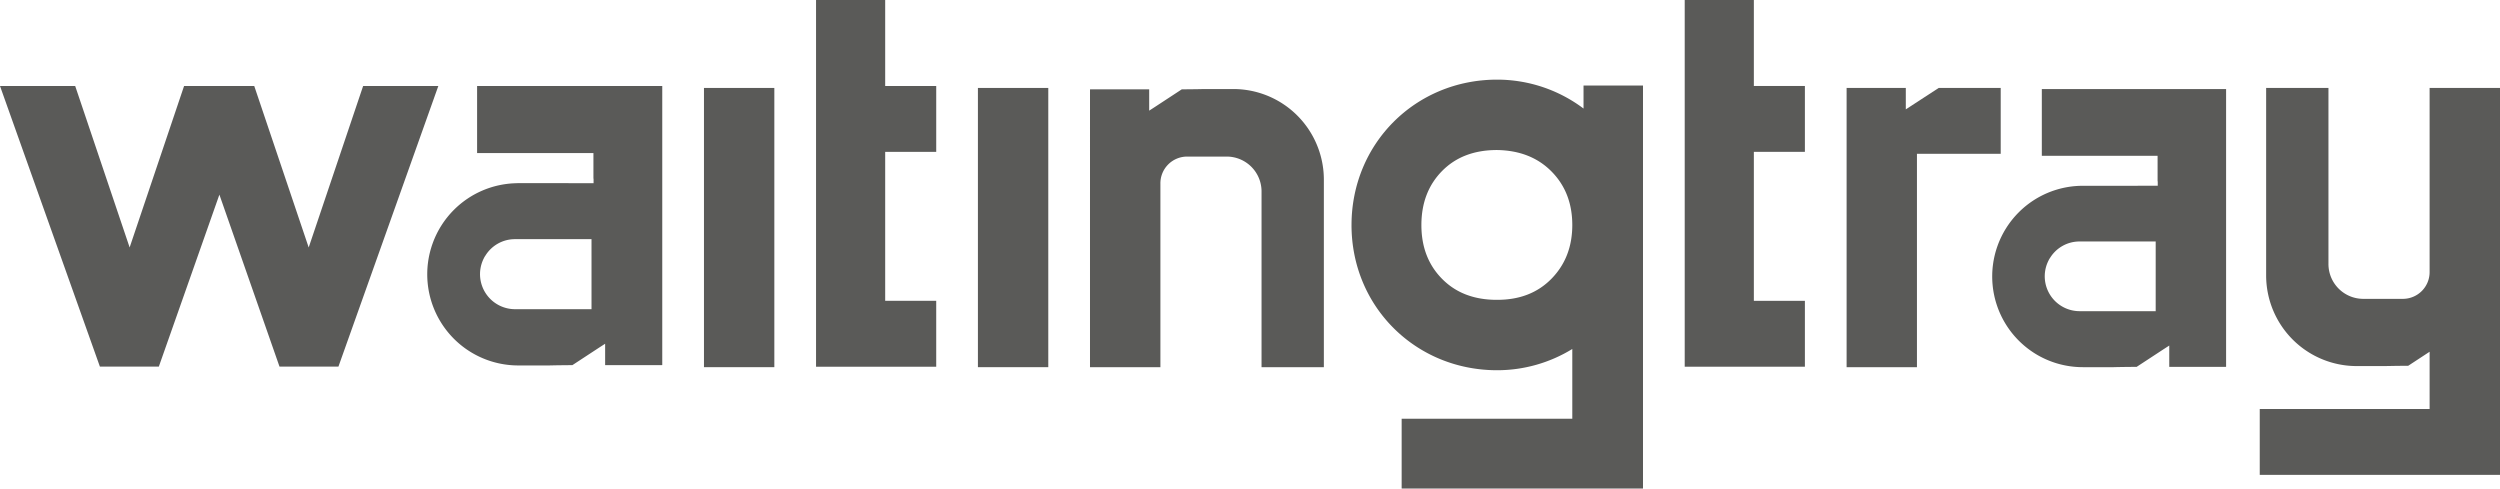
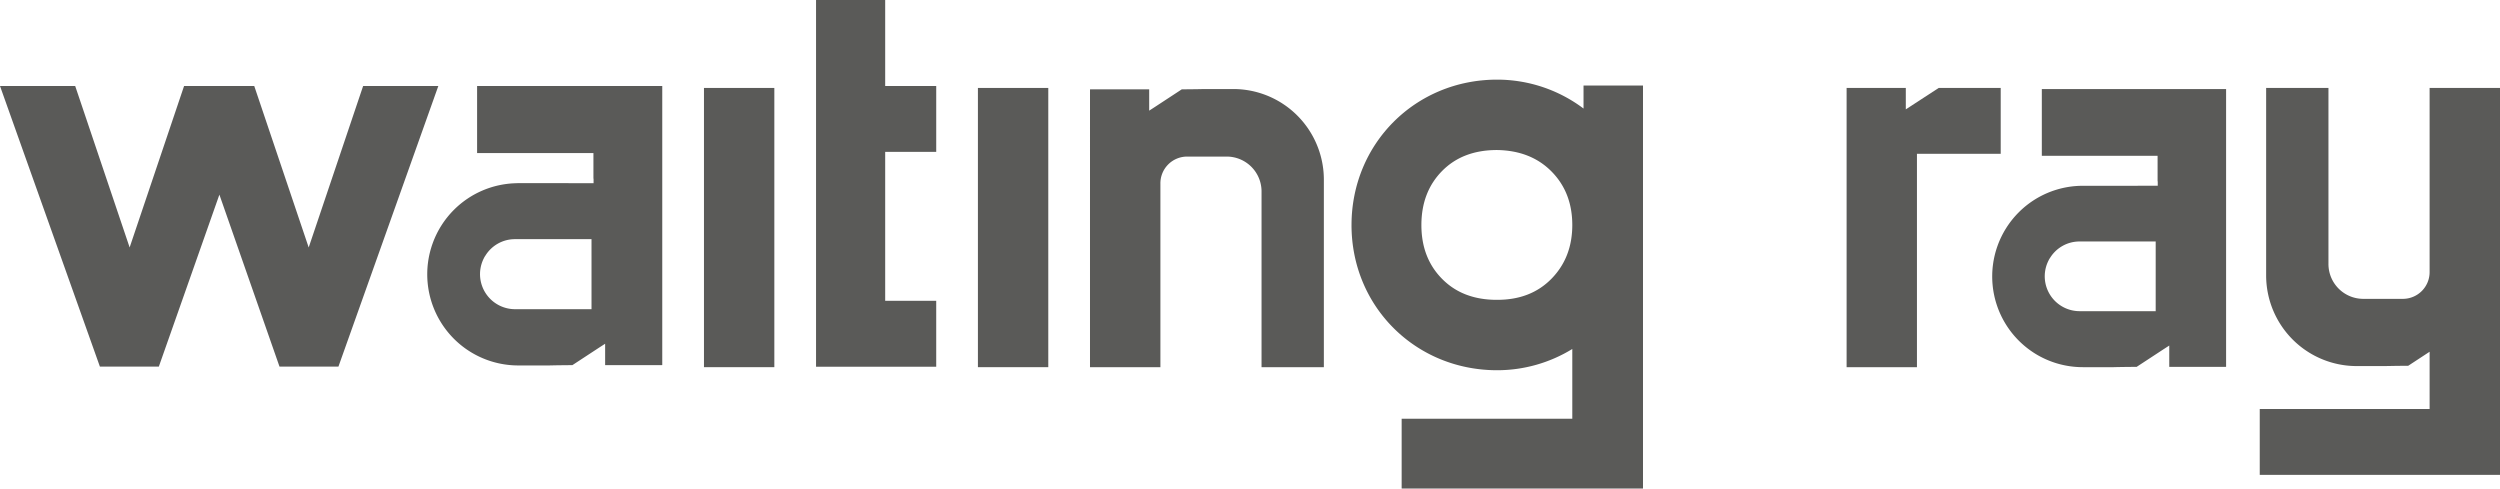
<svg xmlns="http://www.w3.org/2000/svg" id="waitingtray" width="1106.42" height="216.205" viewBox="0 0 1106.42 216.205">
  <path id="Tracciato_4790" data-name="Tracciato 4790" d="M363.683,244.1v-81.1a11.837,11.837,0,0,1,11.828-12.1h17.524a15.426,15.426,0,0,1,15.409,15.44V244.1h27.58V161.228l0-.094a40.173,40.173,0,0,0-17.5-33.155.656.656,0,0,1-.187-.125A40.048,40.048,0,0,0,395.9,121.01H383.256c-1.065.031-2.093.031-3.1.062-2.467.036-4.841.062-7,.062l-11.877,7.784-2.561,1.657v-9.441H332.679v.036h-.156V244.1Z" transform="translate(149.875 -81.604)" fill="#5a5a58" />
  <path id="Tracciato_4791" data-name="Tracciato 4791" d="M523.944,120.9v57.261h0V202.17a11.832,11.832,0,0,1-11.828,12.073H494.587a15.422,15.422,0,0,1-15.409-15.435V120.9H451.6v82.873l0,.094a40.173,40.173,0,0,0,17.5,33.155.654.654,0,0,1,.187.125,40.048,40.048,0,0,0,22.436,6.845h12.648c1.064-.031,2.093-.031,3.095-.062,2.467-.036,4.841-.062,7-.062l9.481-6.217v25.326H448.771v29.178H555.1V120.9Z" transform="translate(551.321 -81.98)" fill="#5a5a58" />
  <path id="Tracciato_4792" data-name="Tracciato 4792" d="M288.722,120.706v29.7h51.485v11.334h.062v1.977H306.981c-.441,0-.913,0-1.349.036a40.274,40.274,0,0,0-26.881,11.49c-.094.094-.187.191-.285.285a40.373,40.373,0,0,0,5.781,61.857.656.656,0,0,1,.187.125,40.254,40.254,0,0,0,22.547,6.88h13.756c1.069-.036,2.107-.036,3.109-.067,2.481-.031,4.867-.062,7.036-.062l11.931-7.82,2.574-1.661v9.481h25.126v-.031h.156V120.706Zm50.639,98.784H305.5a15.5,15.5,0,0,1-14.255-21.541c.125-.285.254-.6.41-.877a7.091,7.091,0,0,1,.721-1.256A15.353,15.353,0,0,1,305.5,188.5h33.859Z" transform="translate(-77.574 -82.654)" fill="#5a5a58" />
  <path id="Tracciato_4793" data-name="Tracciato 4793" d="M305.67,120.706h31.049l29.82,88.43H355.1l29.815-88.43h33.275l-44.213,124.2H347.9L315.86,153.242h10.915L294.492,244.91H268.414L224.2,120.706h33.276l29.82,88.43H275.851Z" transform="translate(-224.201 -82.655)" fill="#5a5a58" />
  <rect id="Rettangolo_2017" data-name="Rettangolo 2017" width="31.142" height="123.576" transform="translate(311.554 38.921)" fill="#5a5a58" />
  <rect id="Rettangolo_2018" data-name="Rettangolo 2018" width="31.142" height="123.576" transform="translate(432.796 38.921)" fill="#5a5a58" />
  <path id="Tracciato_4794" data-name="Tracciato 4794" d="M448.475,120.9l-14.562,9.477,0-9.477H407.713V244.477h31.133V150.035h37.07V120.9Z" transform="translate(409.535 -81.98)" fill="#5a5a58" />
  <path id="Tracciato_4795" data-name="Tracciato 4795" d="M444.139,121.01v29.561h51.236v11.28h.067v1.968H462.309c-.436,0-.909,0-1.345.031a40.074,40.074,0,0,0-26.747,11.436l-.281.281a40.175,40.175,0,0,0,5.749,61.559.785.785,0,0,1,.187.129,40.05,40.05,0,0,0,22.436,6.845H476c1.064-.036,2.093-.036,3.1-.067,2.467-.031,4.845-.062,7-.062l11.873-7.78,2.565-1.657v9.437h25v-.031h.156V121.01Zm50.394,98.308H460.839a15.43,15.43,0,0,1-14.188-21.434c.129-.285.254-.6.41-.877a7.2,7.2,0,0,1,.717-1.251,15.292,15.292,0,0,1,13.062-7.281h33.694Z" transform="translate(459.506 -81.604)" fill="#5a5a58" />
  <path id="Tracciato_4796" data-name="Tracciato 4796" d="M358.484,245.3H335.9V179.362h22.588V150.211H335.9V112.161H305.3V274.455h53.187Z" transform="translate(55.855 -112.161)" fill="#5a5a58" />
-   <path id="Tracciato_4797" data-name="Tracciato 4797" d="M444.812,245.3H422.224V179.362h22.588V150.211H422.224V112.161h-30.6V274.455h53.187Z" transform="translate(353.975 -112.161)" fill="#5a5a58" />
  <path id="Tracciato_4798" data-name="Tracciato 4798" d="M461.194,122.671v10.2a63.56,63.56,0,0,0-38.134-12.794h-.232c-36.086.067-64.315,28.319-64.315,64.382,0,35.974,28.23,64.16,64.315,64.226h.232a63.549,63.549,0,0,0,33.16-9.405v30.857H380.7v30.9H487.513V122.671ZM423.06,217.528h-.232q-15.1,0-24.24-9.285-9.165-9.265-9.151-23.852t9.151-23.874q9.125-9.265,24.24-9.285h.232c9.909.183,17.907,3.34,24.012,9.539q9.125,9.265,9.147,23.621,0,14.342-9.147,23.736t-24.012,9.4" transform="translate(239.627 -84.832)" fill="#5a5a58" />
</svg>